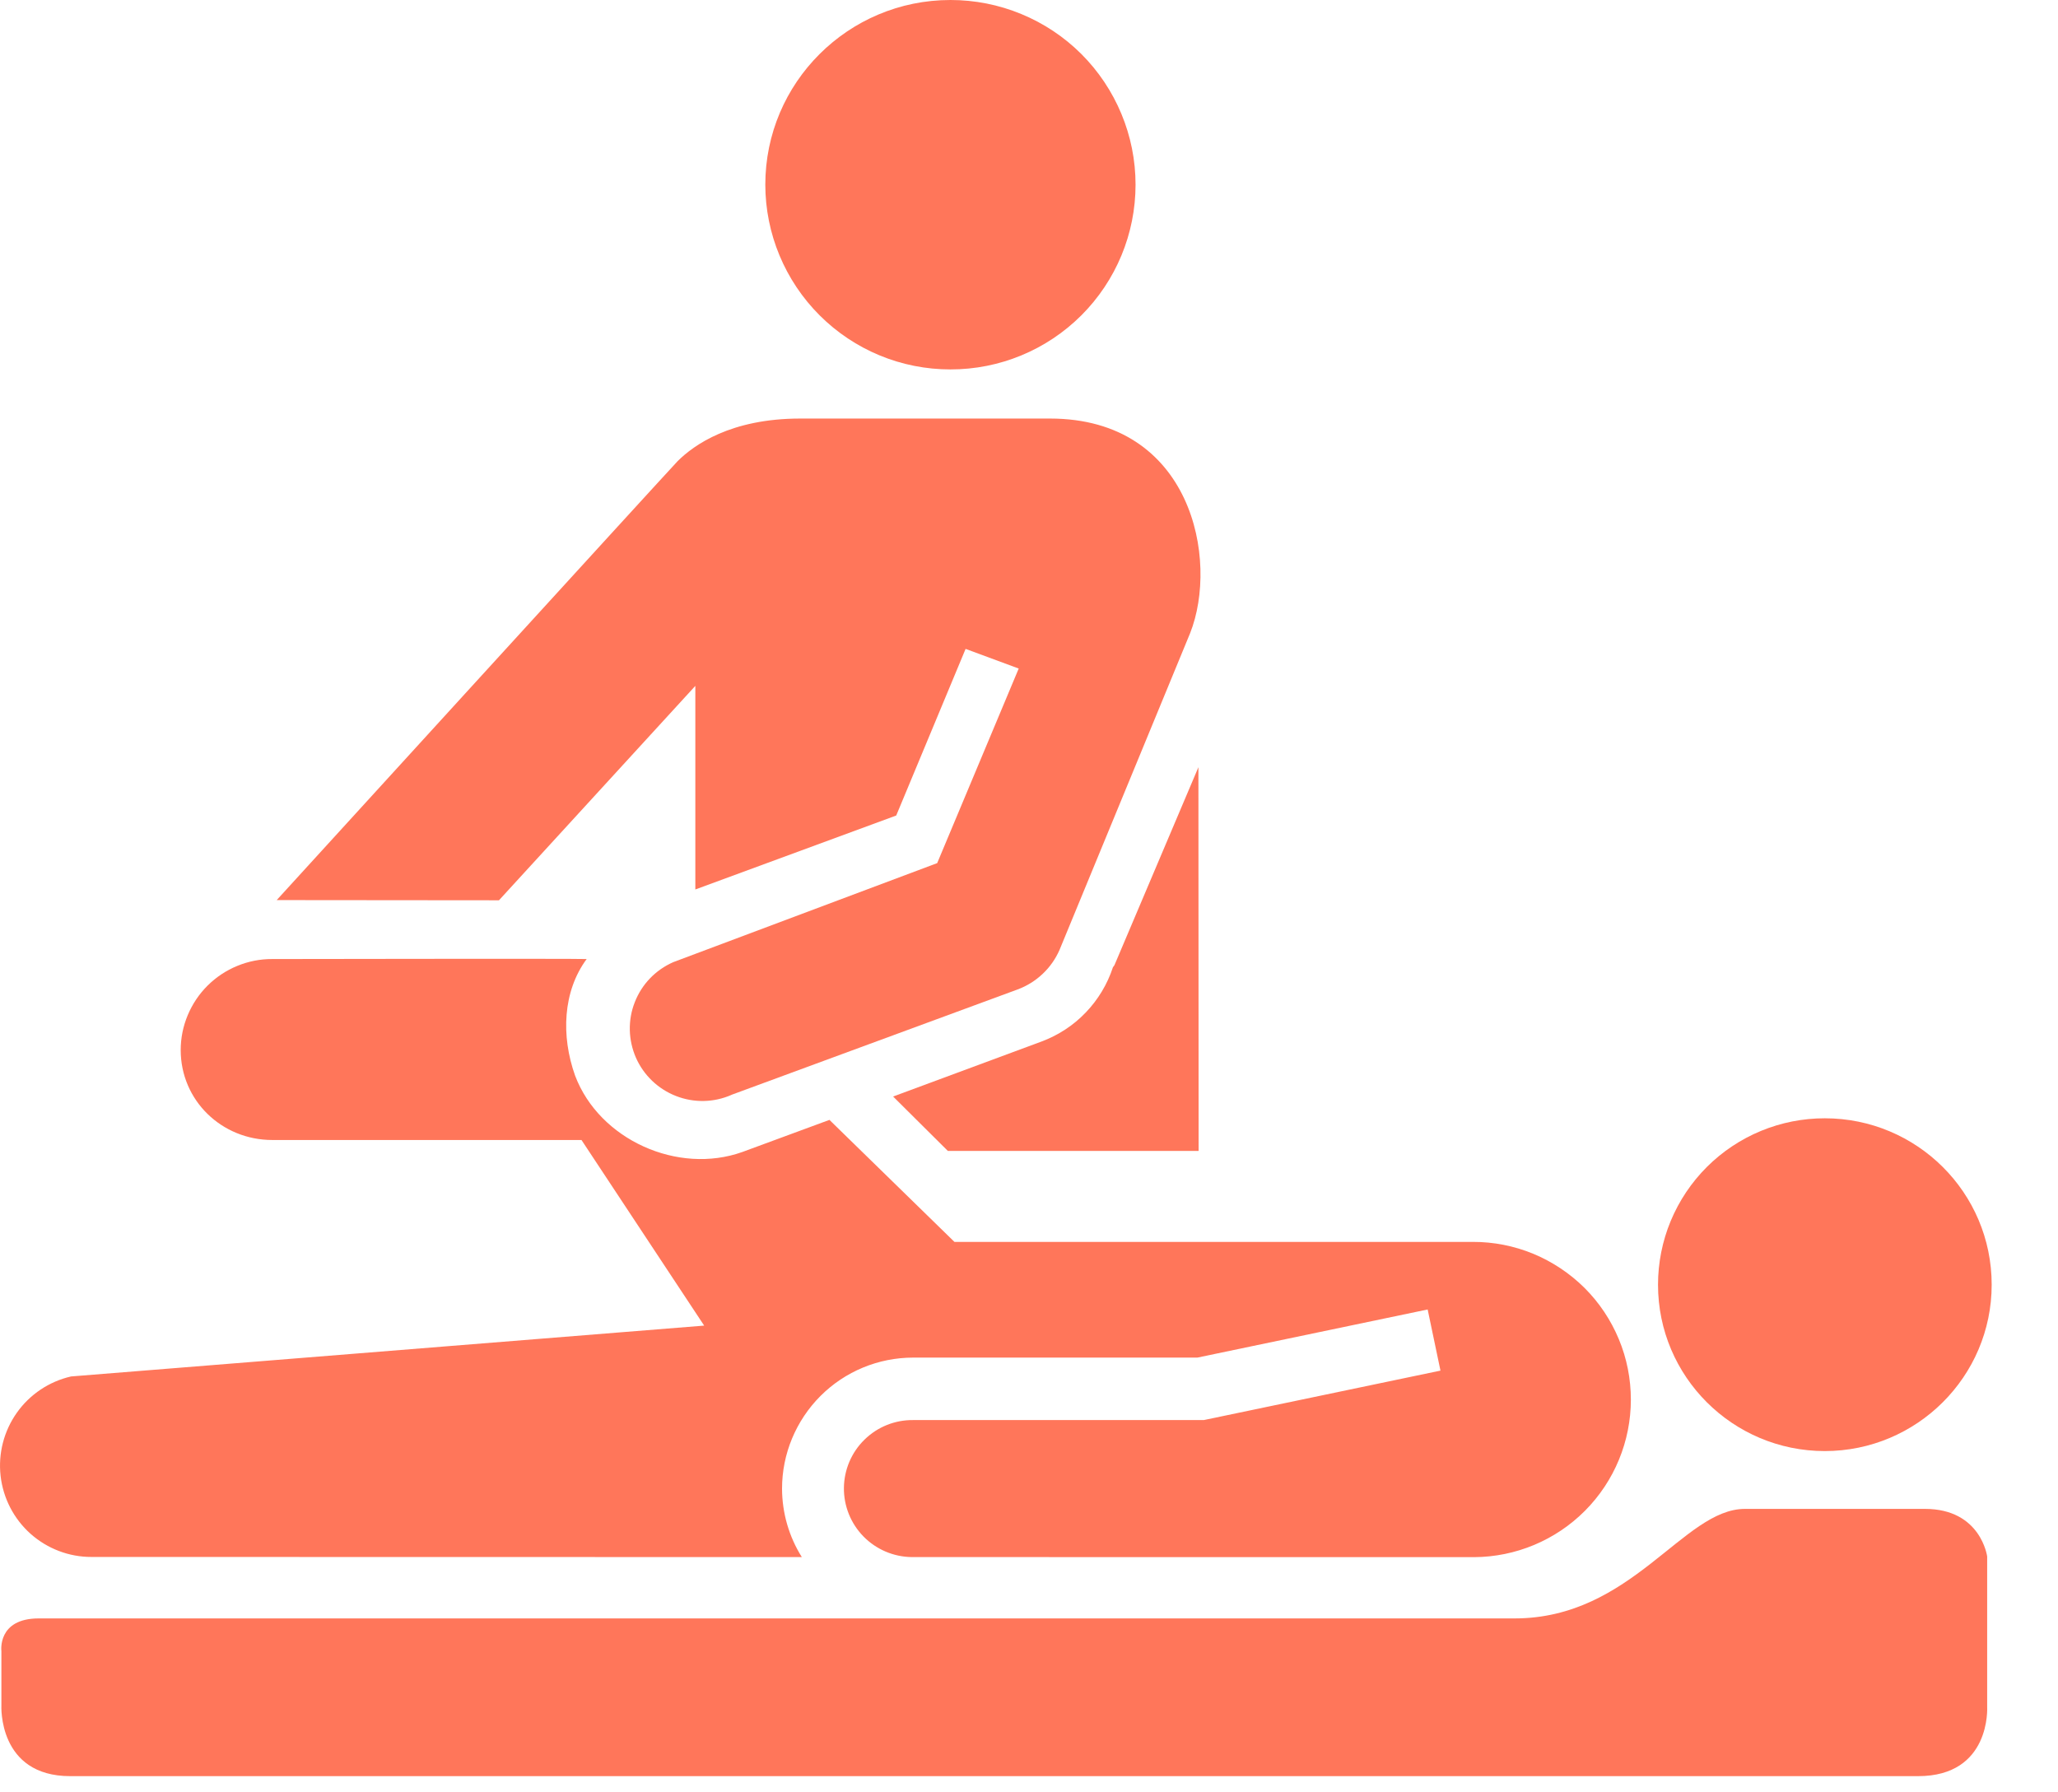
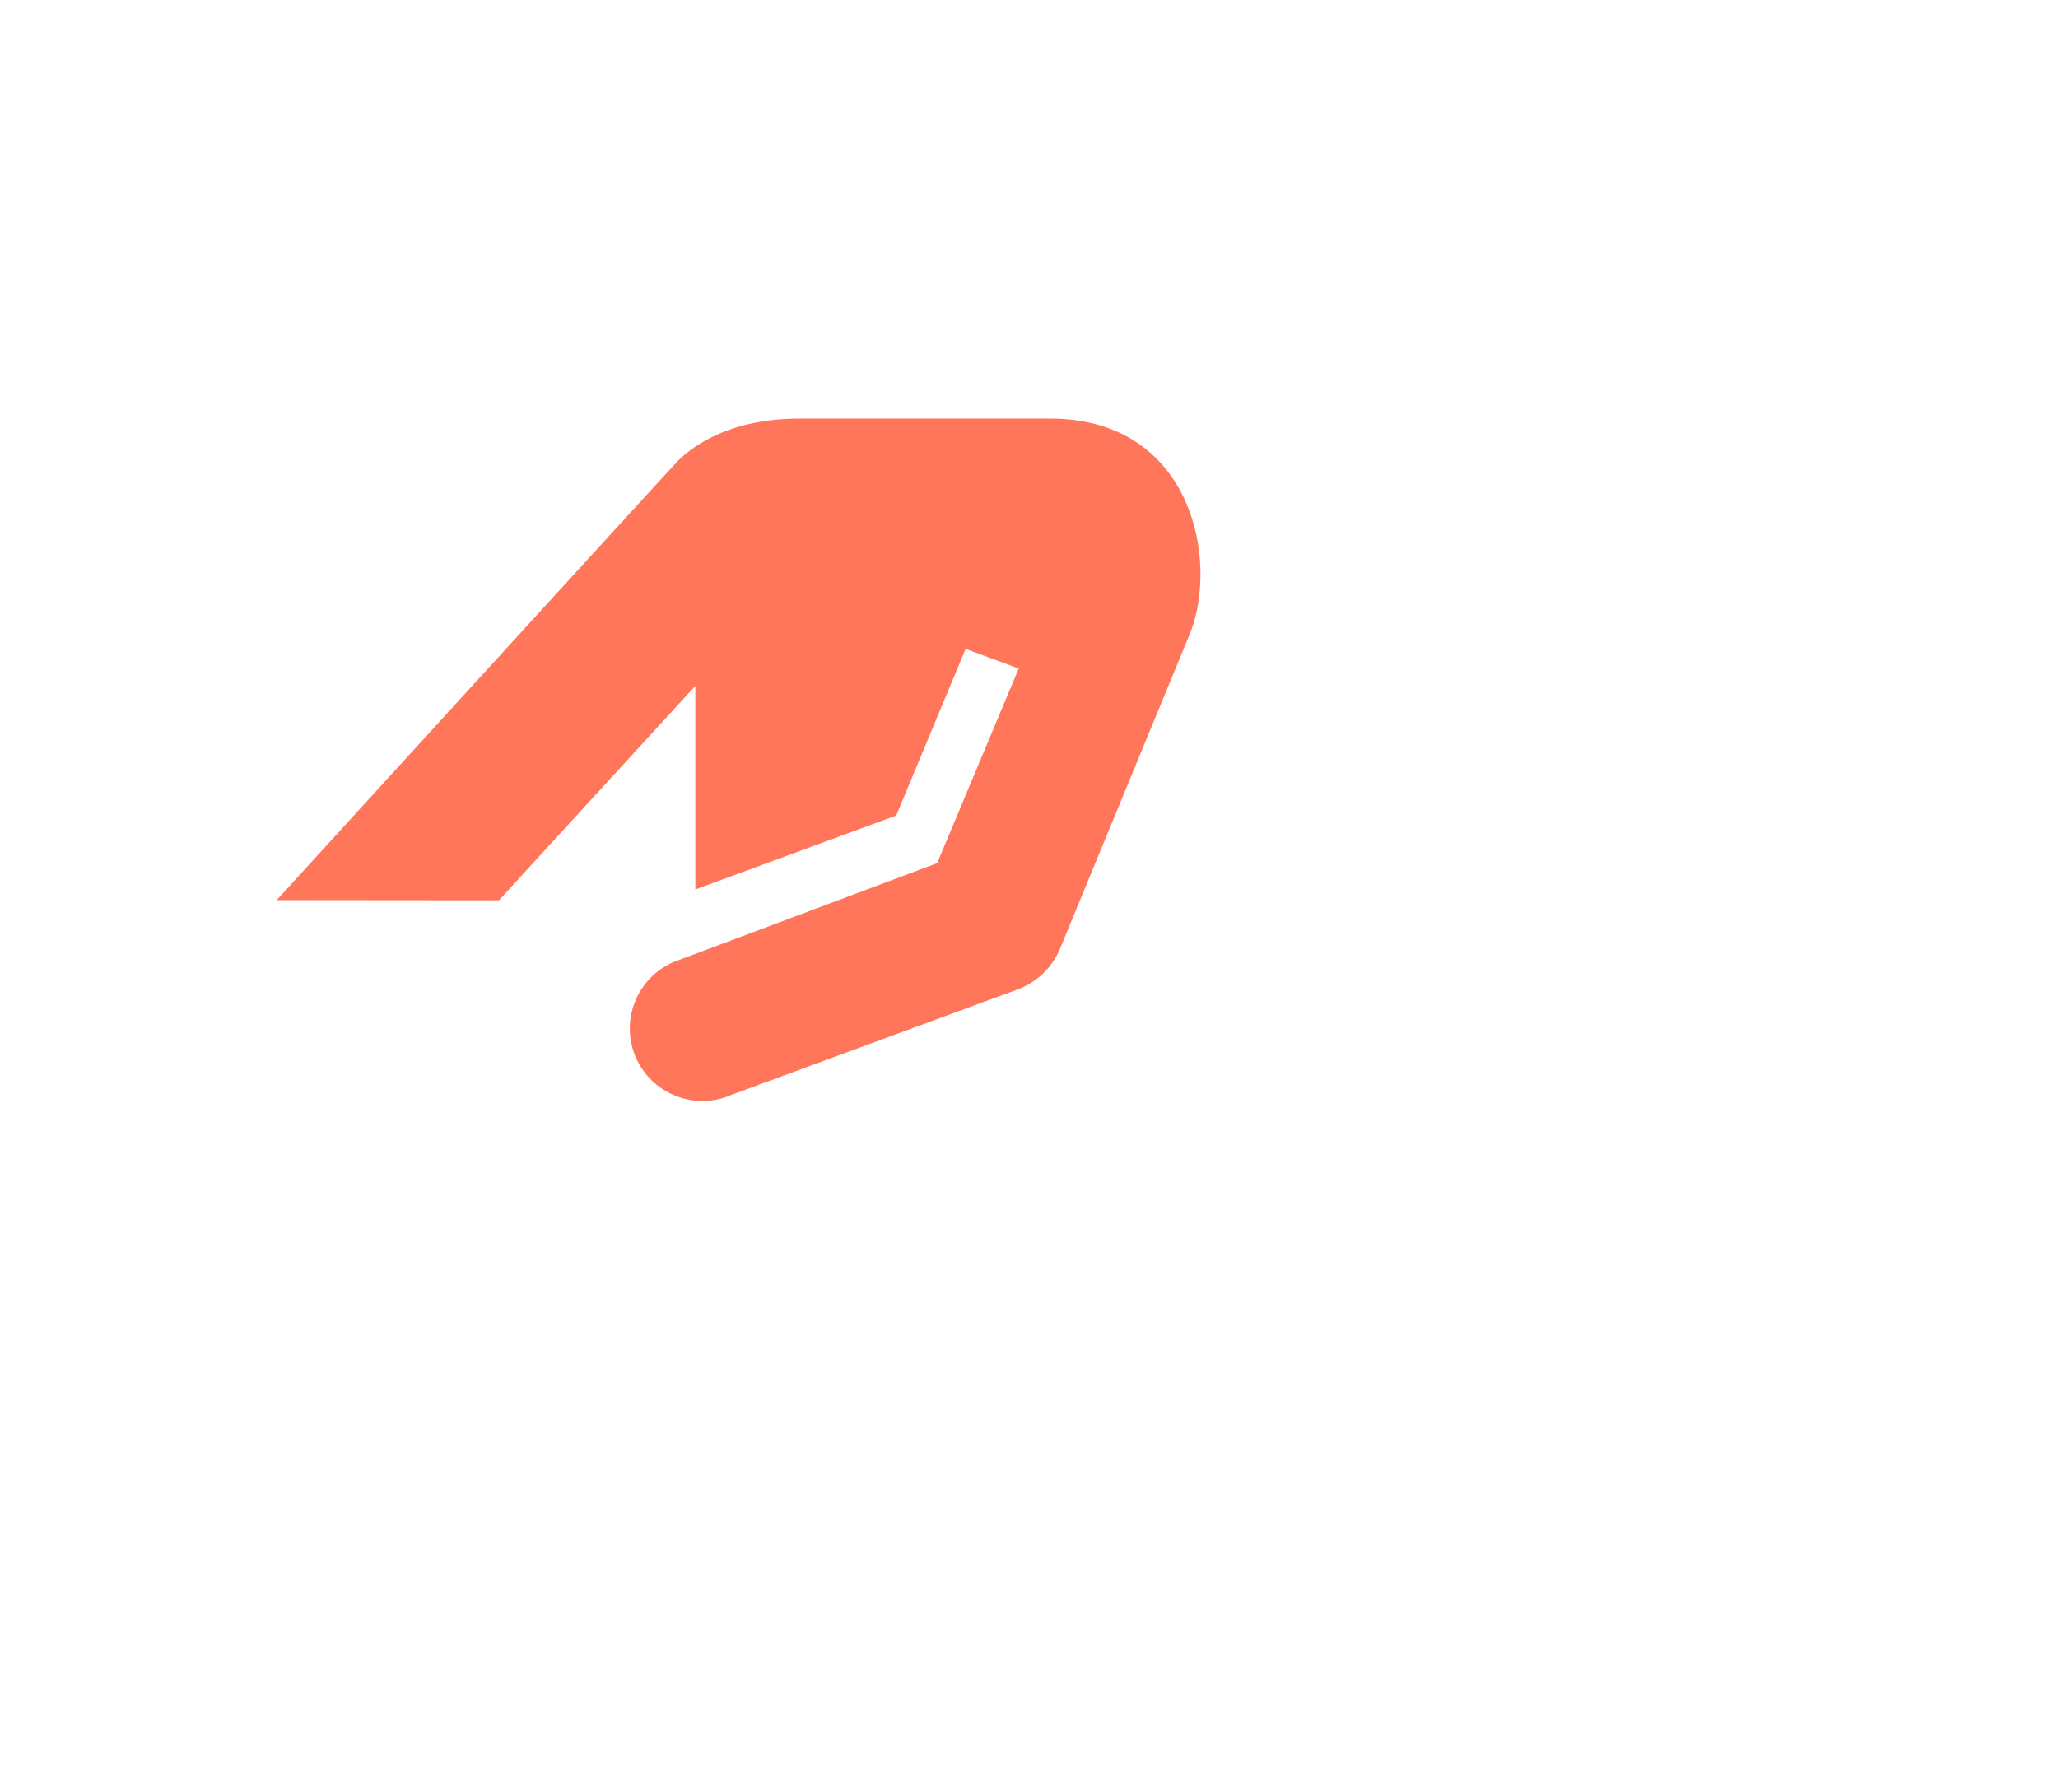
<svg xmlns="http://www.w3.org/2000/svg" width="31" height="27" viewBox="0 0 31 27" fill="none">
-   <path d="M14.317 5.565C15.056 5.566 15.765 5.273 16.288 4.751C16.811 4.229 17.105 3.521 17.105 2.782C17.105 2.416 17.033 2.054 16.892 1.716C16.752 1.379 16.547 1.072 16.288 0.813C16.029 0.555 15.721 0.35 15.383 0.211C15.045 0.071 14.683 -0 14.317 2.57532e-06C12.777 2.57532e-06 11.528 1.246 11.528 2.782C11.529 3.521 11.824 4.229 12.347 4.751C12.87 5.273 13.578 5.566 14.317 5.565ZM22.813 24.38H0.583C-0.043 24.38 0.021 24.872 0.021 24.872V25.691C0.021 25.691 -0.035 26.756 1.058 26.756H28.892C29.993 26.756 29.933 25.716 29.933 25.716V23.447C29.933 23.447 29.84 22.73 28.996 22.73H26.284C25.354 22.73 24.585 24.38 22.814 24.38L22.813 24.38ZM24.975 19.353C24.975 20.736 26.1 21.859 27.487 21.859C28.873 21.859 30.001 20.736 30.001 19.353C30.001 17.965 28.873 16.846 27.487 16.846C27.157 16.846 26.831 16.91 26.526 17.036C26.221 17.162 25.945 17.346 25.711 17.579C25.478 17.812 25.293 18.088 25.166 18.393C25.04 18.697 24.975 19.024 24.975 19.353ZM16.764 14.572C16.68 14.827 16.54 15.06 16.354 15.253C16.169 15.447 15.941 15.595 15.69 15.689L13.453 16.518L14.278 17.338H18.055L18.052 11.557L16.788 14.537C16.782 14.551 16.771 14.559 16.763 14.572H16.764Z" fill="#FF765A" />
-   <path d="M22.185 18.708H14.377L12.494 16.87L11.184 17.353C10.212 17.701 9.028 17.17 8.663 16.204C8.449 15.604 8.478 14.934 8.837 14.447C8.677 14.439 4.101 14.447 4.101 14.447C3.921 14.446 3.742 14.481 3.575 14.55C3.408 14.618 3.256 14.719 3.127 14.847C2.999 14.974 2.898 15.125 2.828 15.292C2.758 15.459 2.722 15.637 2.722 15.818C2.722 16.578 3.34 17.173 4.101 17.173H8.759L10.607 19.969L1.07 20.735C0.74 20.811 0.449 21.005 0.254 21.281C0.058 21.558 -0.029 21.896 0.009 22.233C0.047 22.569 0.208 22.88 0.46 23.105C0.713 23.33 1.04 23.455 1.378 23.454L12.078 23.456C11.884 23.147 11.781 22.79 11.78 22.425C11.78 21.902 11.989 21.4 12.359 21.029C12.729 20.659 13.231 20.451 13.755 20.451H18.036L21.505 19.726L21.698 20.647L18.133 21.392H13.755C13.481 21.389 13.217 21.495 13.022 21.687C12.826 21.878 12.715 22.14 12.712 22.413C12.709 22.687 12.816 22.951 13.007 23.146C13.199 23.341 13.46 23.453 13.734 23.456L22.204 23.457C22.831 23.454 23.432 23.203 23.875 22.758C24.317 22.314 24.566 21.712 24.566 21.084C24.566 20.772 24.505 20.462 24.385 20.174C24.265 19.885 24.09 19.623 23.869 19.402C23.647 19.182 23.385 19.007 23.096 18.887C22.807 18.768 22.498 18.707 22.185 18.708V18.708Z" fill="#FF765A" />
  <path d="M11.017 16.494C10.752 16.61 10.452 16.616 10.182 16.51C9.913 16.405 9.696 16.198 9.579 15.933C9.522 15.802 9.49 15.66 9.487 15.517C9.484 15.373 9.509 15.23 9.562 15.097C9.614 14.963 9.692 14.841 9.791 14.738C9.891 14.634 10.01 14.552 10.141 14.494L14.117 13.002L15.345 10.071L14.545 9.775L13.5 12.285L10.474 13.399V10.332L7.516 13.562L4.168 13.559C4.168 13.559 10.026 7.137 10.209 6.945C10.452 6.704 11.007 6.305 12.054 6.305H15.816C17.953 6.305 18.364 8.435 17.927 9.538L15.96 14.309C15.9 14.446 15.813 14.57 15.704 14.672C15.595 14.775 15.467 14.854 15.326 14.906L11.017 16.493V16.494Z" fill="#FF765A" />
</svg>